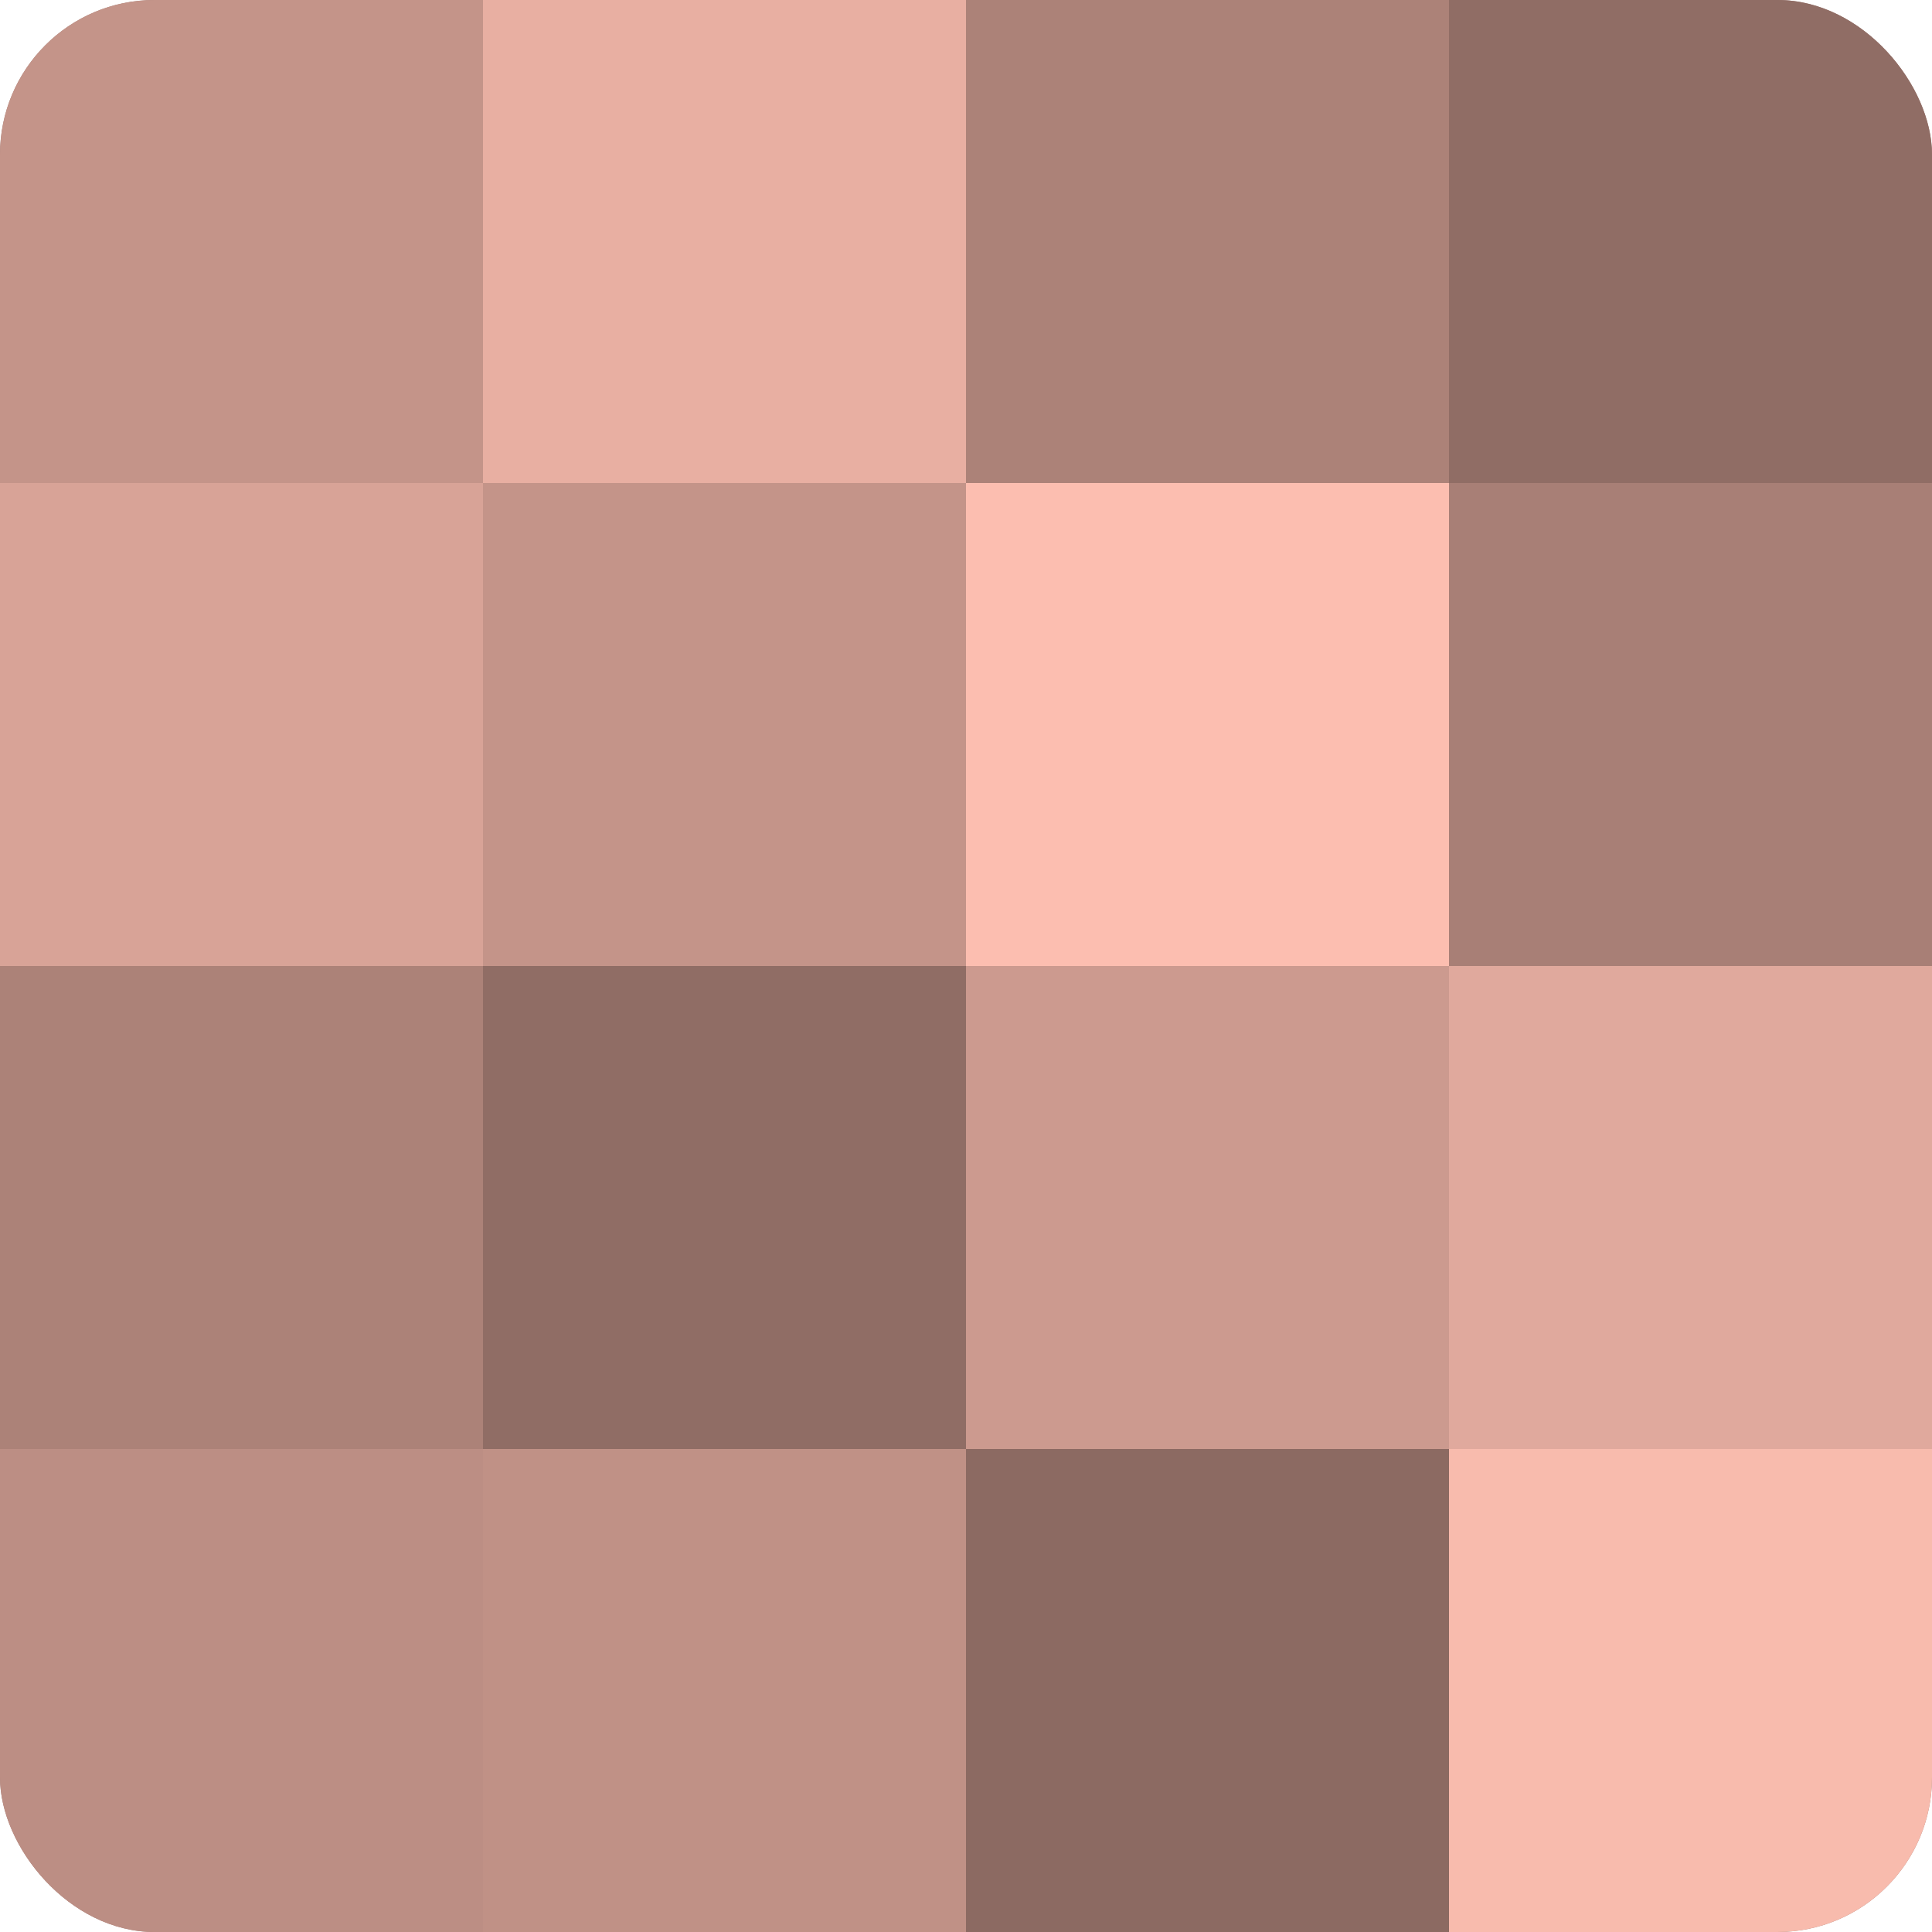
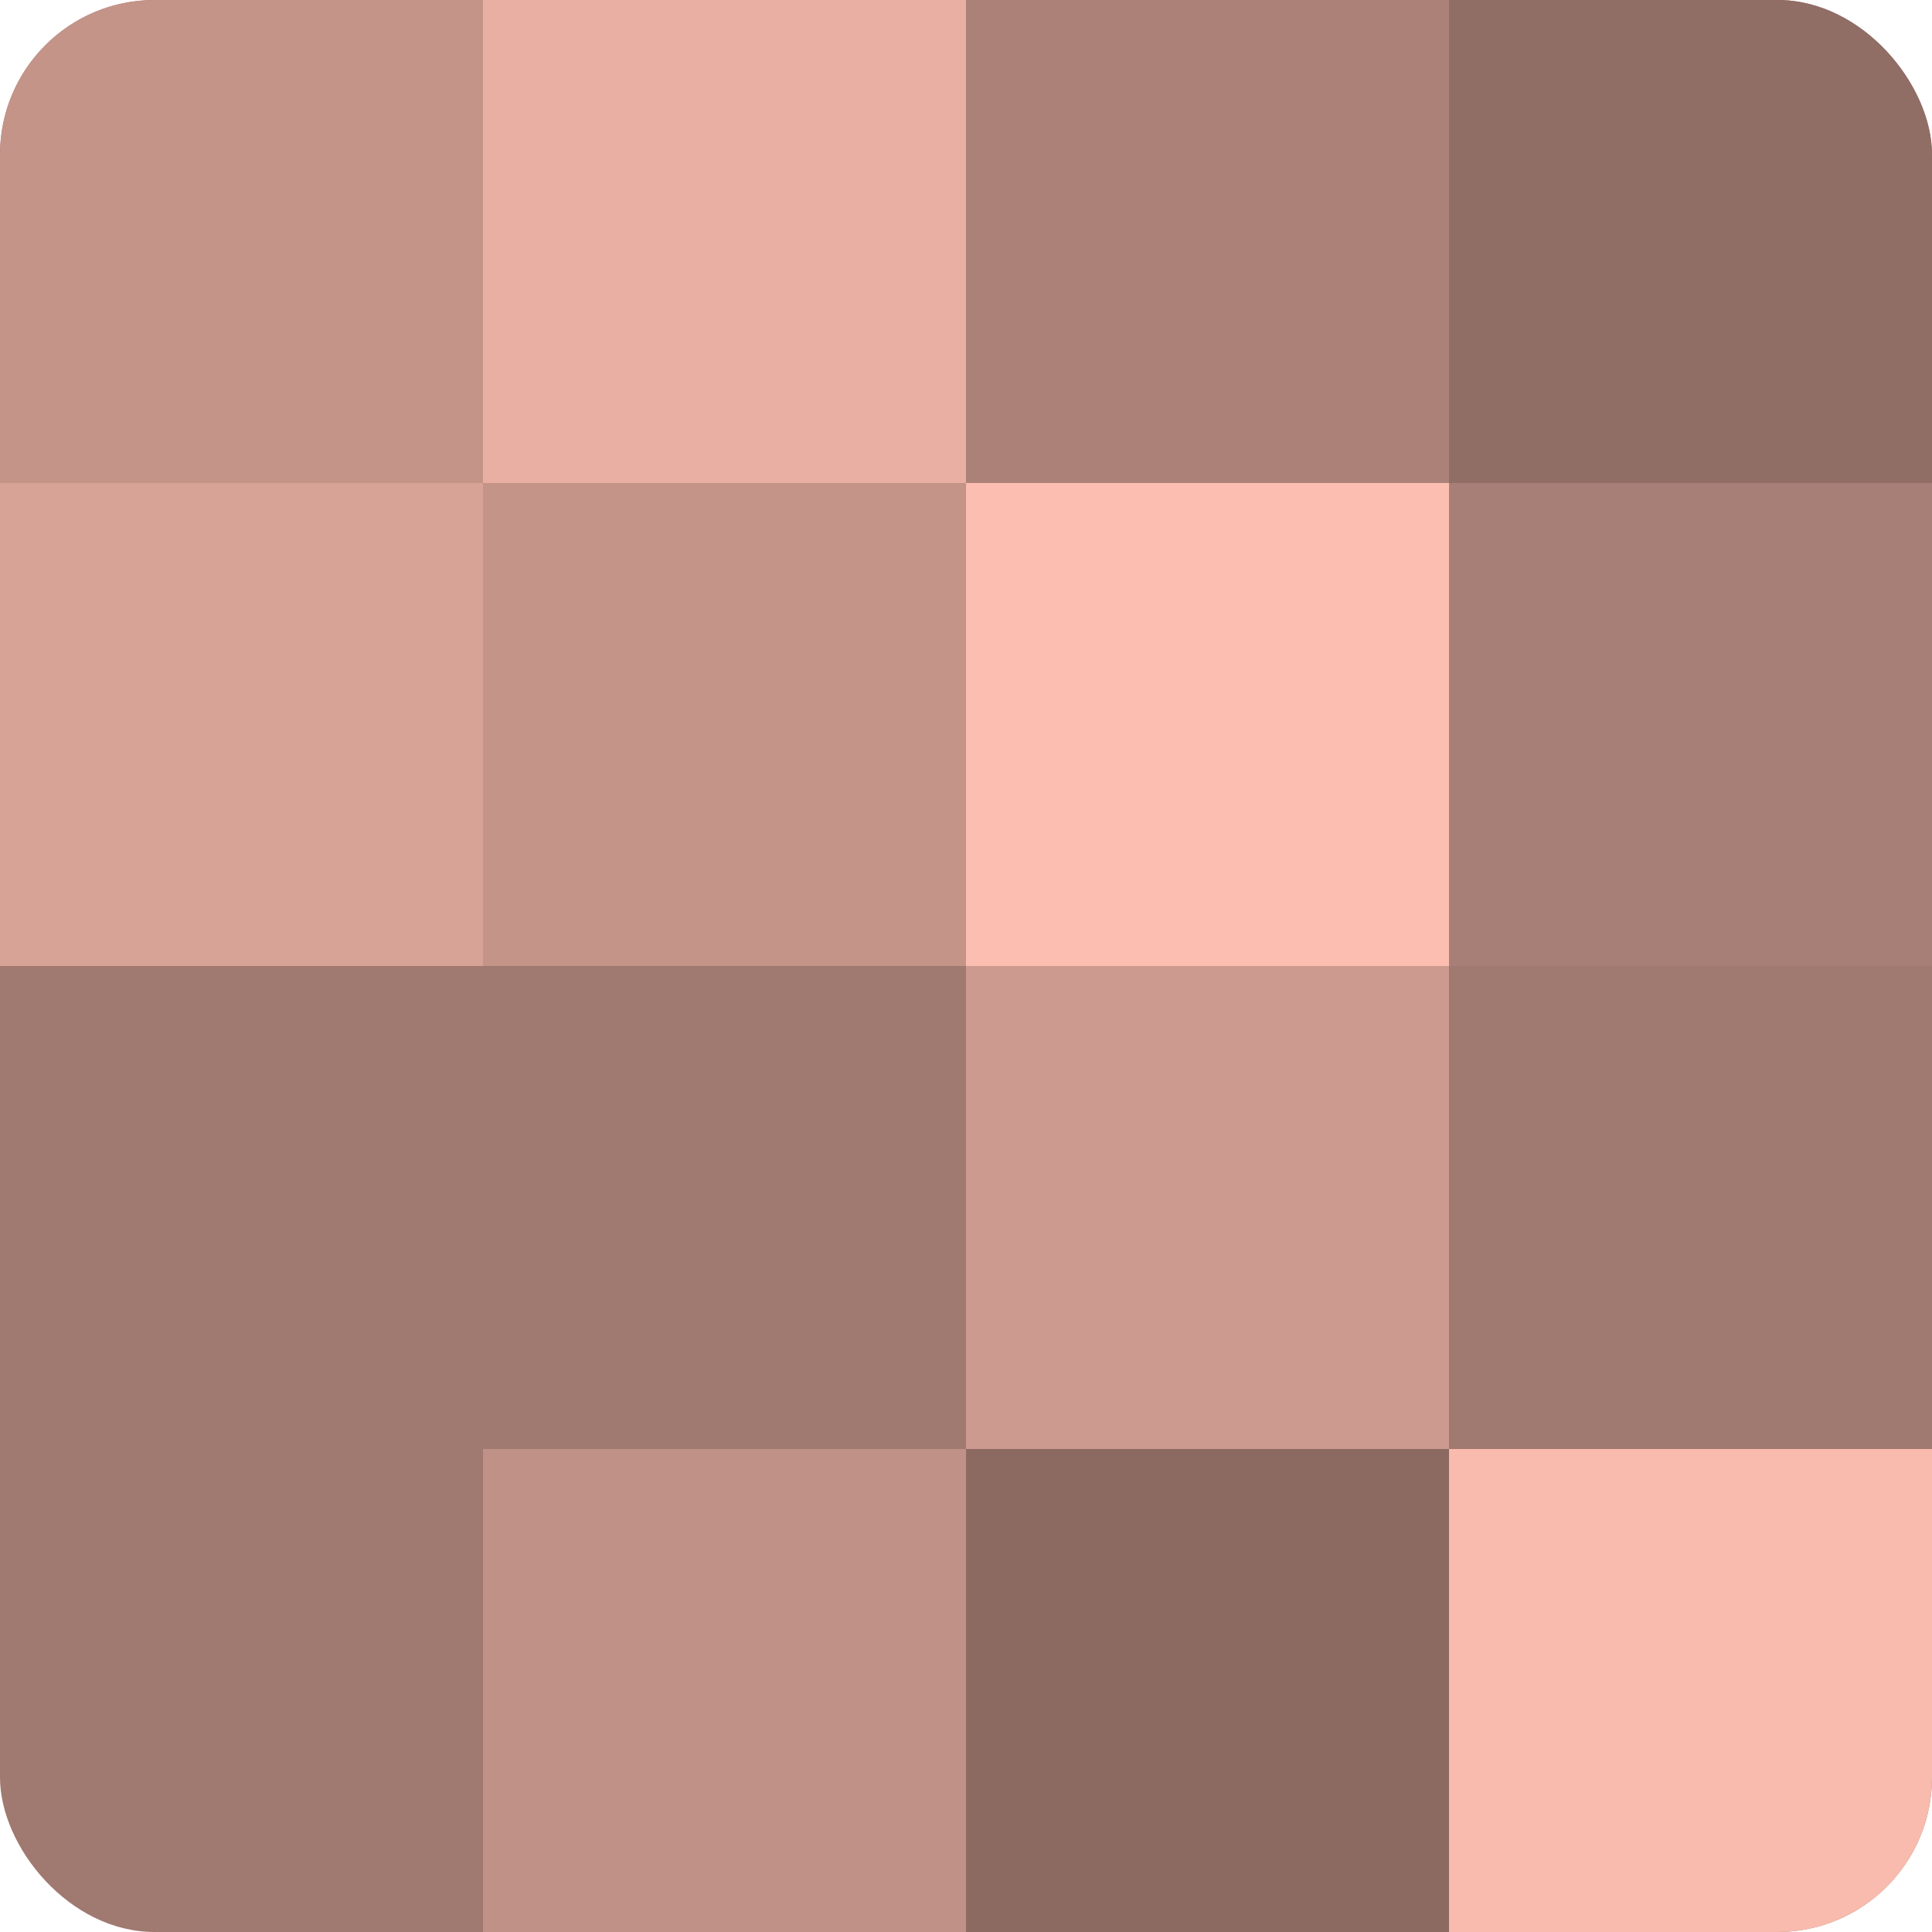
<svg xmlns="http://www.w3.org/2000/svg" width="60" height="60" viewBox="0 0 100 100" preserveAspectRatio="xMidYMid meet">
  <defs>
    <clipPath id="c" width="100" height="100">
      <rect width="100" height="100" rx="8" ry="8" />
    </clipPath>
  </defs>
  <g clip-path="url(#c)">
    <rect width="100" height="100" fill="#a07970" />
    <rect width="25" height="25" fill="#c49489" />
    <rect y="25" width="25" height="25" fill="#d8a397" />
-     <rect y="50" width="25" height="25" fill="#ac8278" />
-     <rect y="75" width="25" height="25" fill="#bc8e84" />
    <rect x="25" width="25" height="25" fill="#e8afa2" />
    <rect x="25" y="25" width="25" height="25" fill="#c49489" />
-     <rect x="25" y="50" width="25" height="25" fill="#906d65" />
    <rect x="25" y="75" width="25" height="25" fill="#c09186" />
    <rect x="50" width="25" height="25" fill="#ac8278" />
    <rect x="50" y="25" width="25" height="25" fill="#fcbeb0" />
    <rect x="50" y="50" width="25" height="25" fill="#cc9a8f" />
    <rect x="50" y="75" width="25" height="25" fill="#8c6a62" />
    <rect x="75" width="25" height="25" fill="#906d65" />
    <rect x="75" y="25" width="25" height="25" fill="#a87f76" />
-     <rect x="75" y="50" width="25" height="25" fill="#e0a99d" />
    <rect x="75" y="75" width="25" height="25" fill="#f8bbad" />
  </g>
</svg>